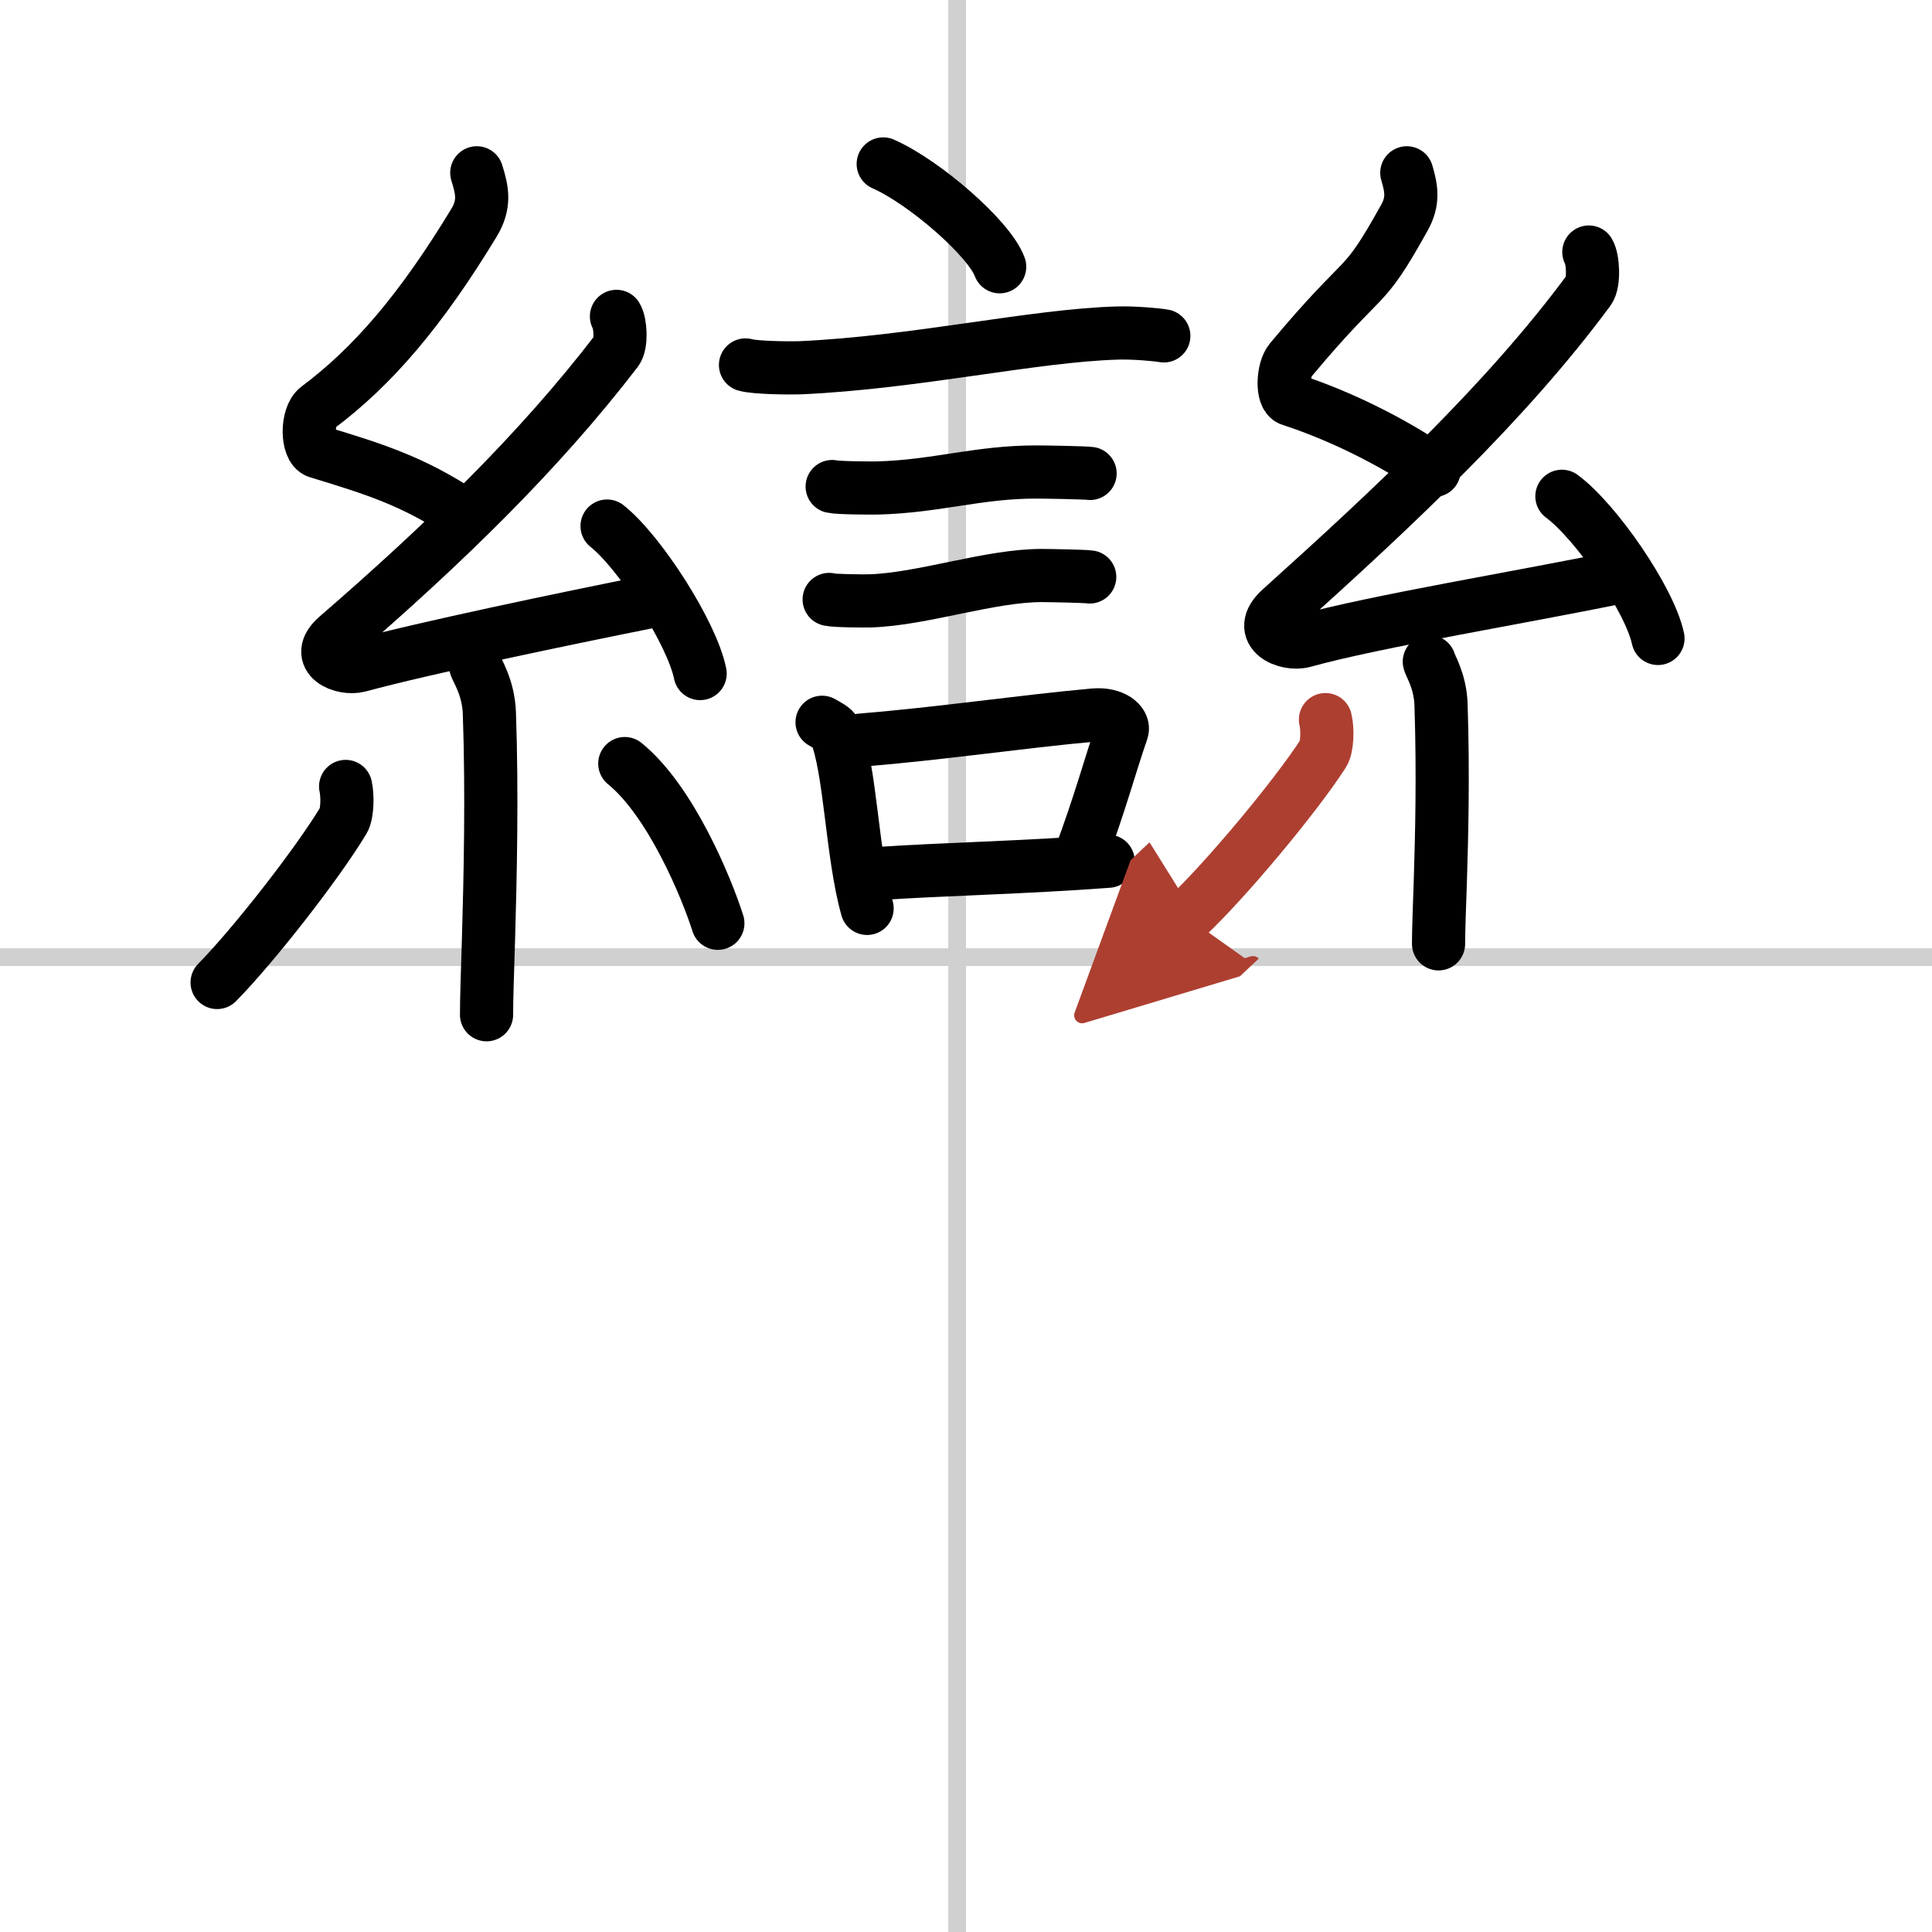
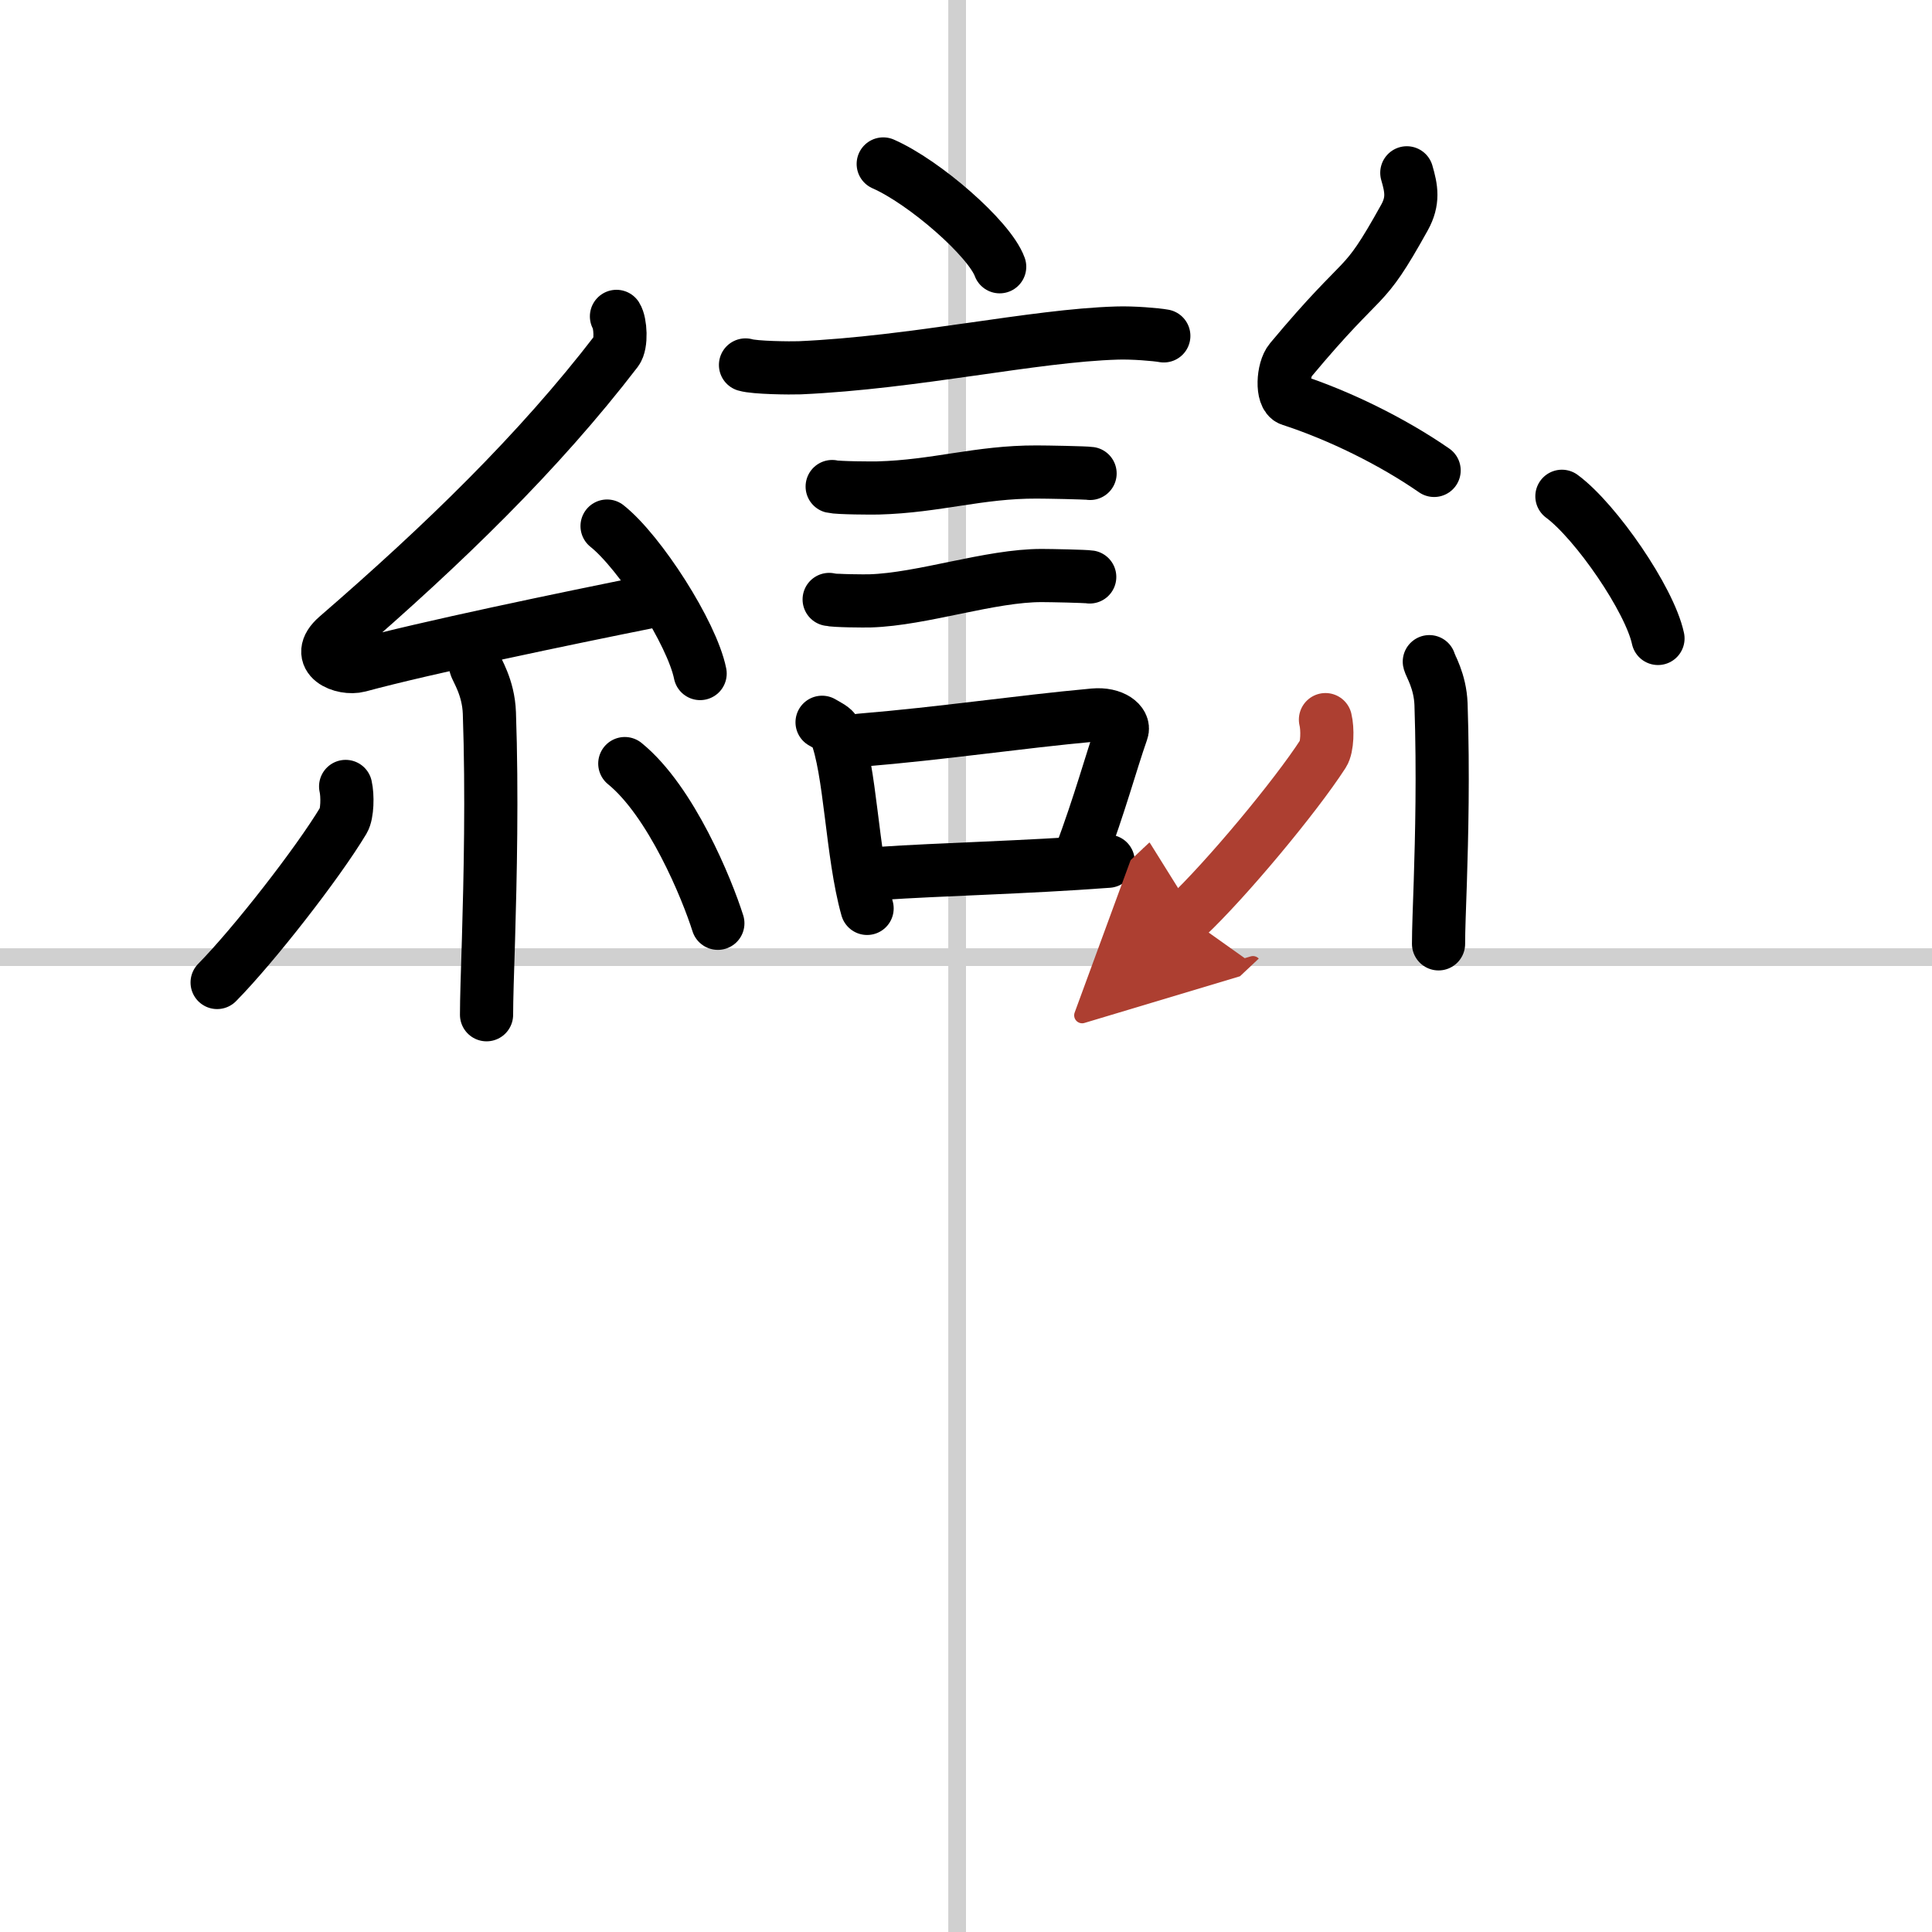
<svg xmlns="http://www.w3.org/2000/svg" width="400" height="400" viewBox="0 0 109 109">
  <defs>
    <marker id="a" markerWidth="4" orient="auto" refX="1" refY="5" viewBox="0 0 10 10">
      <polyline points="0 0 10 5 0 10 1 5" fill="#ad3f31" stroke="#ad3f31" />
    </marker>
  </defs>
  <g fill="none" stroke="#000" stroke-linecap="round" stroke-linejoin="round" stroke-width="3">
    <rect width="100%" height="100%" fill="#fff" stroke="#fff" />
    <line x1="54" x2="54" y2="109" stroke="#d0d0d0" stroke-width="1" />
    <line x2="109" y1="54" y2="54" stroke="#d0d0d0" stroke-width="1" />
    <path d="m49.83 9.25c2.32 1.02 5.99 4.21 6.57 5.8" />
    <path d="m42.06 20.59c0.53 0.16 2.53 0.18 3.06 0.16 6.51-0.29 13.17-1.82 17.9-1.96 0.88-0.03 2.2 0.08 2.64 0.16" />
    <path d="m46.95 27.45c0.32 0.08 2.27 0.09 2.59 0.08 3.31-0.09 5.68-0.91 8.95-0.9 0.53 0 2.75 0.04 3.01 0.08" />
    <path d="m46.78 33.82c0.28 0.08 2.02 0.09 2.31 0.08 2.96-0.09 6.78-1.44 9.7-1.43 0.47 0 2.45 0.04 2.69 0.08" />
    <path d="m46.38 40.75c0.3 0.18 0.65 0.33 0.75 0.56 0.86 2.09 0.92 6.86 1.79 9.94" />
    <path d="m48.54 41.76c4.71-0.39 8.82-1.02 13.17-1.42 1.09-0.1 1.75 0.46 1.59 0.9-0.65 1.86-1.21 4.01-2.37 7.12" />
    <path d="m49.61 49.28c3.51-0.24 8.09-0.33 12.91-0.69" />
-     <path d="m26.9 9.75c0.31 0.99 0.48 1.76-0.16 2.82-2.99 4.93-5.71 8.11-8.82 10.43-0.64 0.48-0.62 2.3 0 2.49 3.26 0.99 5.34 1.65 8.14 3.48" />
    <path d="m34.78 17.85c0.23 0.36 0.3 1.56 0 1.95-4.39 5.72-9.74 10.9-15.77 16.12-1.38 1.2 0.34 1.88 1.24 1.64 3.77-1.02 11.6-2.65 16.44-3.62" />
    <path d="m34.25 29.68c1.85 1.47 4.79 6.04 5.25 8.32" />
    <path d="m26.83 37.55c0.05 0.23 0.73 1.21 0.78 2.68 0.16 4.56 0.05 9.31-0.05 12.76-0.06 1.9-0.11 3.4-0.11 4.26" />
    <path d="m19.5 44.37c0.12 0.52 0.1 1.54-0.12 1.91-1.45 2.42-5.08 7.07-7.13 9.15" />
    <path d="m35.25 43.08c2.62 2.13 4.64 7.08 5.25 9.01" />
    <path d="m79.37 9.75c0.26 0.89 0.39 1.58-0.13 2.52-2.49 4.48-1.99 2.73-6.43 8.05-0.44 0.52-0.52 2.05 0 2.22 2.74 0.89 5.75 2.37 8.1 4" />
-     <path d="m89.64 14.22c0.24 0.4 0.31 1.72 0 2.15-4.65 6.3-11.01 12.25-17.4 18-1.46 1.32 0.36 2.07 1.32 1.8 4-1.12 12.61-2.53 17.75-3.6" />
    <path d="m88.12 28c1.92 1.42 4.95 5.82 5.42 8.02" />
    <path d="m80.64 37.33c0.04 0.21 0.61 1.08 0.66 2.4 0.13 3.98 0.04 7.45-0.04 10.01-0.05 1.51-0.1 2.71-0.1 3.51" />
    <path d="m74.78 40.6c0.13 0.52 0.11 1.55-0.13 1.92-1.57 2.43-5.48 7.12-7.7 9.21" marker-end="url(#a)" stroke="#ad3f31" />
  </g>
</svg>